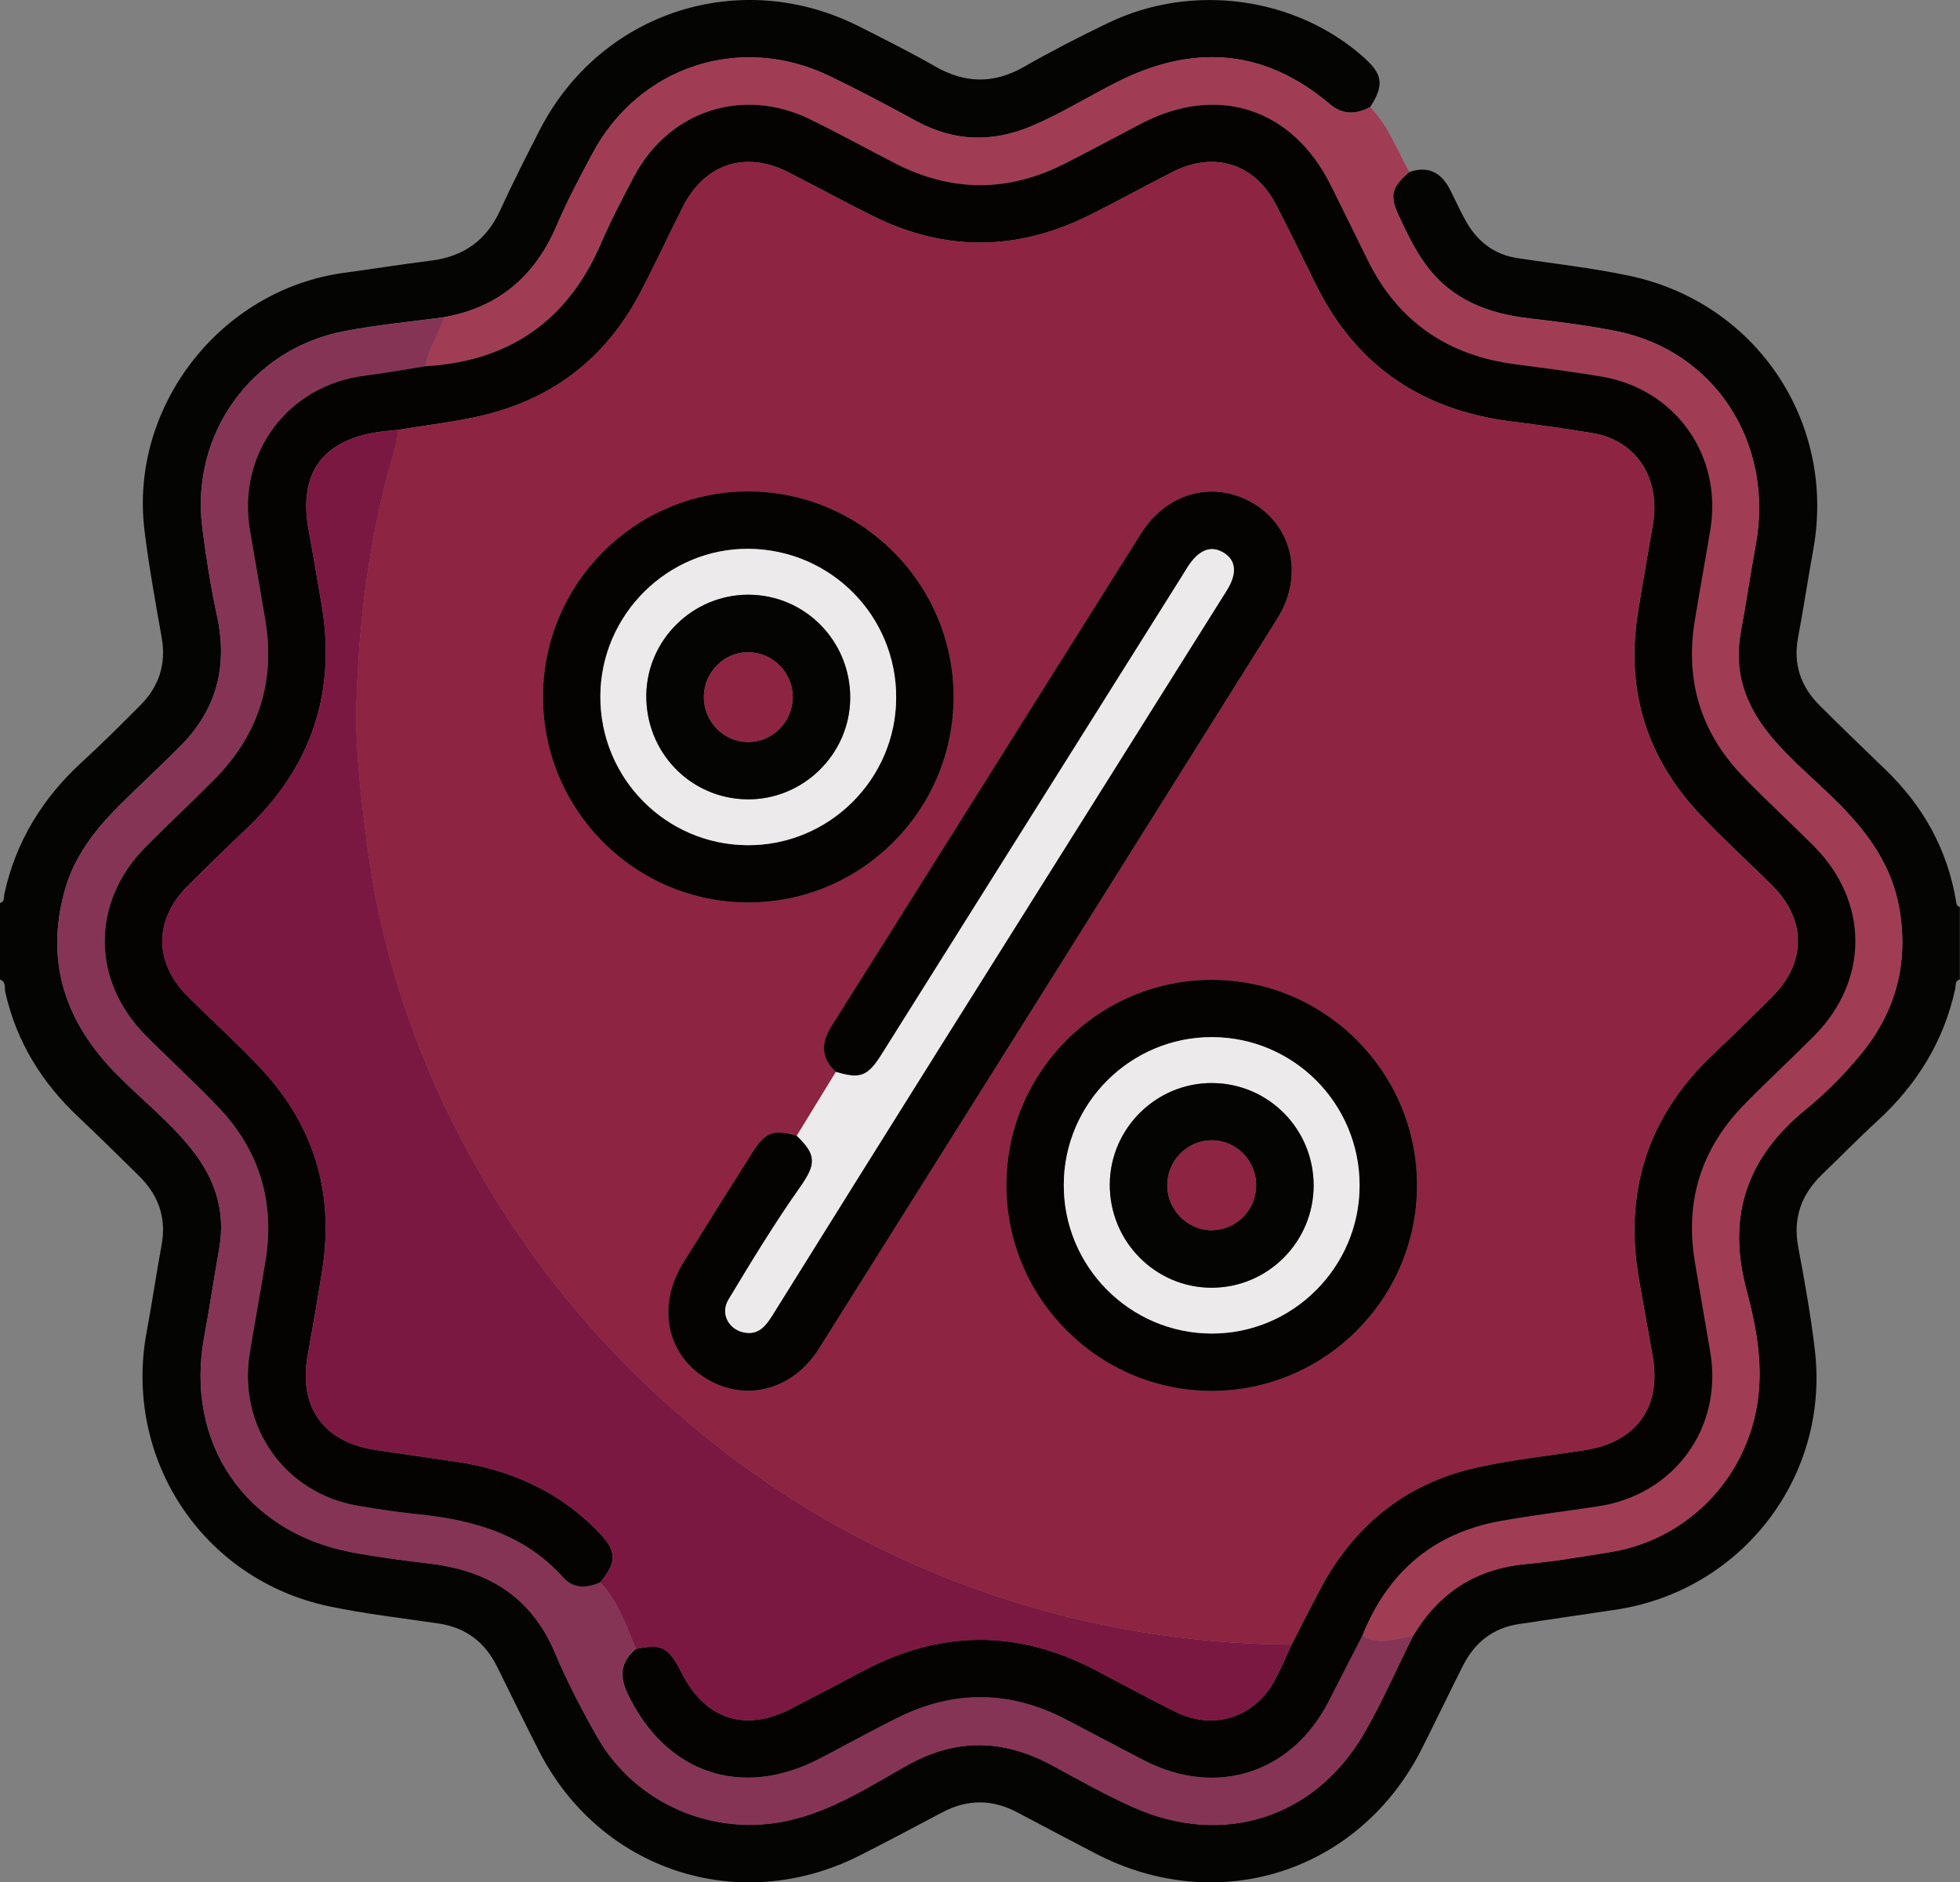
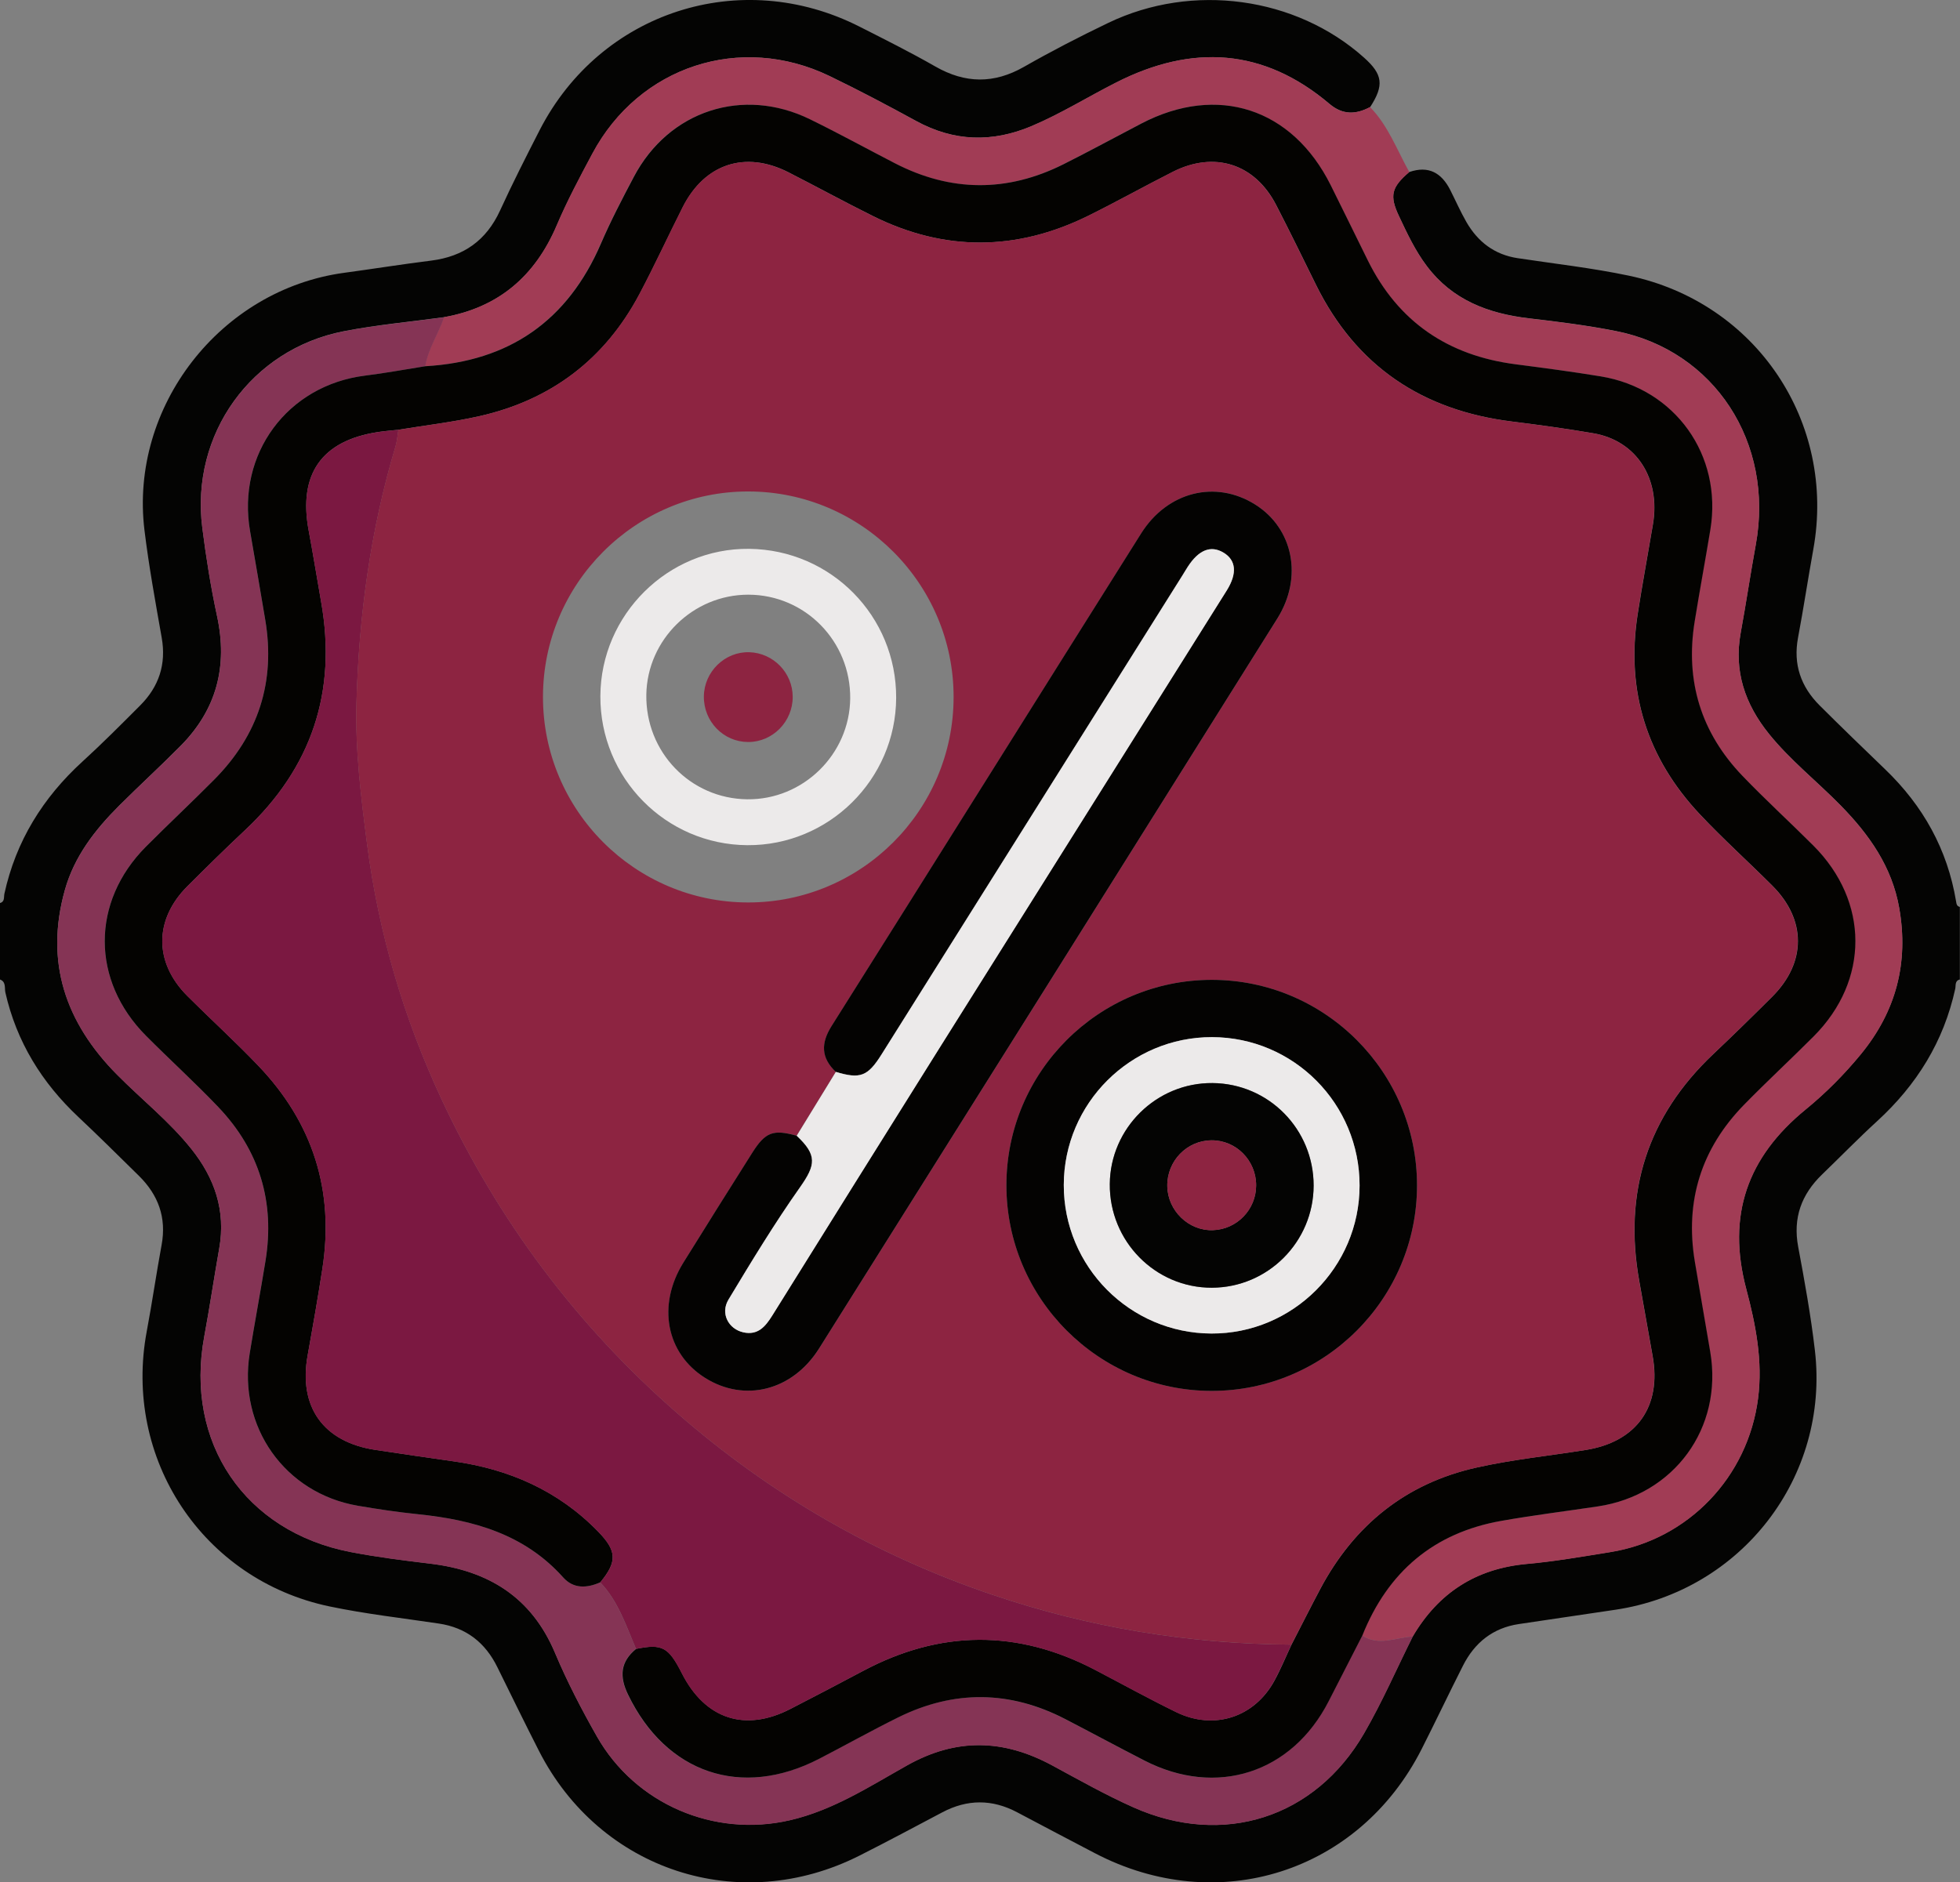
<svg xmlns="http://www.w3.org/2000/svg" id="Layer_2" viewBox="0 0 383.86 368.72">
  <rect x="0" y="0" width="383.86" height="368.72" fill="#808080" stroke="none" />
  <defs>
    <style>
      .cls-1 {
        fill: #7b1841;
      }

      .cls-2 {
        fill: #eceaea;
      }

      .cls-3 {
        fill: #040301;
      }

      .cls-4 {
        fill: #a13c55;
      }

      .cls-5 {
        fill: #853455;
      }

      .cls-6 {
        fill: #040302;
      }

      .cls-7 {
        fill: #8d2441;
      }

      .cls-8 {
        fill: #040403;
      }
    </style>
  </defs>
  <g id="Layer_1-2" data-name="Layer_1">
    <g>
      <path class="cls-8" d="M276.03,33.69c3.74-1.28,6.28.16,7.98,3.5,1.07,2.11,2.02,4.28,3.19,6.32,2.23,3.86,5.48,6.37,10.01,7.06,7.27,1.1,14.61,1.92,21.79,3.43,24.94,5.23,40.64,28.69,36.13,53.62-1.04,5.75-1.91,11.54-2.99,17.29-.98,5.22.55,9.6,4.22,13.27,4.24,4.23,8.55,8.39,12.86,12.54,7.41,7.13,12.18,15.66,13.87,25.84.08.51.14.97.74,1.09v14.22c-1.02.25-.76,1.15-.9,1.81-2.25,10.33-7.54,18.84-15.31,25.95-3.68,3.37-7.16,6.95-10.76,10.42-4.06,3.92-5.75,8.52-4.69,14.19,1.26,6.73,2.48,13.48,3.27,20.27,2.9,24.8-14.37,47.15-39.09,50.82-6.29.93-12.59,1.86-18.88,2.8-5.1.76-8.66,3.64-10.94,8.13-2.75,5.43-5.36,10.94-8.11,16.37-12.27,24.17-39.94,32.97-64,20.38-5.07-2.65-10.14-5.32-15.2-8-4.9-2.6-9.77-2.59-14.67,0-5.39,2.85-10.77,5.73-16.22,8.48-23.53,11.88-50.82,2.95-62.79-20.54-2.77-5.43-5.44-10.91-8.13-16.37-2.37-4.81-6.09-7.75-11.48-8.55-7.15-1.07-14.37-1.88-21.43-3.36-24.82-5.22-40.44-28.93-35.76-53.87,1.06-5.63,1.87-11.3,2.91-16.93.99-5.37-.65-9.81-4.46-13.56-3.92-3.85-7.81-7.72-11.81-11.48-7.19-6.75-12.14-14.76-14.33-24.43-.19-.84.19-2.1-1.08-2.54v-14.96c1.01-.25.75-1.16.89-1.82,2.26-10.32,7.54-18.83,15.32-25.93,3.87-3.53,7.57-7.25,11.27-10.96,3.67-3.68,5.14-8.06,4.22-13.28-1.23-6.98-2.51-13.97-3.37-21.01-2.98-24.25,14.87-47.17,39.09-50.46,5.69-.77,11.35-1.68,17.05-2.39,6.35-.8,10.81-3.95,13.5-9.82,2.43-5.31,5.08-10.52,7.74-15.72C117.59,2.29,145.03-6.6,168.32,5.21c4.99,2.53,10.01,5.04,14.87,7.82,5.84,3.34,11.46,3.42,17.34.07,5.4-3.08,10.94-5.94,16.55-8.63,16.46-7.91,36.72-5.1,50.04,6.8,3.71,3.31,3.98,5.43,1.23,9.69-2.78,1.49-5.37,1.58-7.95-.6-12.93-10.95-26.92-11.74-41.74-4.23-5.55,2.81-10.84,6.12-16.6,8.56-7.74,3.27-15.23,3.05-22.66-1.01-5.57-3.05-11.2-6.02-16.91-8.78-17.47-8.44-37.31-1.95-46.46,15.18-2.46,4.61-4.93,9.23-6.97,14.03-4.23,9.95-11.37,16.12-22.1,18.02-6.55.9-13.15,1.49-19.63,2.75-18.12,3.53-30.05,20.18-27.71,38.5.74,5.8,1.66,11.59,2.89,17.3,2.12,9.8-.07,18.28-7.13,25.41-3.95,3.99-8.09,7.78-12.07,11.75-4.72,4.72-8.76,9.92-10.6,16.48-3.96,14.11.11,25.97,10.2,36.17,4.82,4.87,10.24,9.15,14.55,14.54,4.58,5.73,6.78,12.1,5.48,19.48-1.02,5.76-1.87,11.55-2.94,17.3-3.85,20.73,7.93,38.2,28.67,42.2,5.14.99,10.35,1.65,15.55,2.27,11.41,1.36,19.88,6.55,24.49,17.51,2.36,5.61,5.19,11.05,8.19,16.34,7.53,13.26,22.94,19.84,37.78,16.42,8.42-1.94,15.6-6.61,22.94-10.73,9.69-5.45,18.93-5.15,28.44-.02,5.26,2.84,10.48,5.8,15.94,8.23,17.57,7.82,35.56,2.08,45.15-14.5,3.54-6.12,6.38-12.65,9.54-18.99,5.02-8.54,12.37-13.3,22.35-14.2,5.46-.49,10.88-1.44,16.29-2.31,15.32-2.45,27.01-14.74,28.98-30.1.95-7.36-.47-14.51-2.3-21.41-3.85-14.49.22-25.88,11.61-35.19,3.95-3.23,7.57-6.87,10.83-10.84,6.89-8.4,9.39-17.91,7.51-28.63-1.42-8.1-5.89-14.4-11.48-20.1-4.62-4.72-9.85-8.83-14.02-14-4.69-5.81-6.92-12.28-5.55-19.81,1.05-5.75,1.91-11.54,2.96-17.29,3.63-19.96-8.09-38.01-27.39-41.82-5.62-1.11-11.33-1.83-17.02-2.49-7.99-.94-15-3.57-20.02-10.24-2.27-3.01-3.85-6.38-5.44-9.76-1.91-4.03-1.51-5.69,2.03-8.69Z" />
      <path class="cls-4" d="M276.03,33.69c-3.54,3.01-3.93,4.66-2.03,8.69,1.59,3.37,3.17,6.75,5.44,9.76,5.02,6.67,12.04,9.3,20.02,10.24,5.7.67,11.4,1.38,17.02,2.49,19.3,3.82,31.02,21.87,27.39,41.82-1.05,5.75-1.9,11.54-2.96,17.29-1.38,7.53.86,14,5.55,19.81,4.17,5.17,9.4,9.29,14.02,14,5.59,5.7,10.05,12,11.48,20.1,1.88,10.72-.62,20.23-7.51,28.63-3.26,3.97-6.87,7.61-10.83,10.84-11.39,9.32-15.46,20.71-11.61,35.19,1.84,6.9,3.25,14.05,2.3,21.41-1.98,15.36-13.66,27.65-28.98,30.1-5.42.87-10.84,1.82-16.29,2.31-9.98.9-17.32,5.66-22.35,14.2-3.31.18-6.66,1.95-9.92-.21,4.98-12.42,13.93-20.1,27.21-22.44,6.26-1.1,12.58-1.89,18.88-2.83,14.98-2.23,24.56-15.37,22.04-30.25-1-5.89-2.04-11.78-3.02-17.68-1.98-11.9,1.26-22.2,9.69-30.81,4.45-4.55,9.13-8.87,13.62-13.38,10.88-10.94,10.84-26.38-.1-37.33-4.59-4.59-9.39-8.97-13.88-13.65-8.13-8.47-11.24-18.61-9.37-30.21.97-6.02,2.09-12.02,3.08-18.04,2.4-14.58-6.9-27.62-21.47-30.01-5.54-.91-11.11-1.65-16.68-2.37-13.26-1.71-23.01-8.33-28.95-20.37-2.42-4.91-4.82-9.84-7.27-14.74-7.54-15.07-22.16-19.82-37.07-12.05-5.08,2.65-10.12,5.4-15.24,7.97-11.03,5.53-22.07,5.48-33.05-.2-5.54-2.86-11-5.87-16.6-8.6-13.17-6.44-27.66-1.69-34.5,11.27-2.27,4.29-4.52,8.61-6.44,13.06-6.52,15.14-17.97,23.1-34.4,24.04.57-3.45,2.6-6.34,3.68-9.6,10.72-1.91,17.87-8.07,22.1-18.02,2.04-4.8,4.51-9.43,6.97-14.03,9.15-17.13,29-23.62,46.46-15.18,5.72,2.76,11.34,5.74,16.91,8.78,7.42,4.06,14.92,4.28,22.66,1.01,5.76-2.44,11.05-5.75,16.6-8.56,14.83-7.51,28.82-6.73,41.74,4.23,2.57,2.18,5.17,2.09,7.95.6,3.55,3.65,5.27,8.39,7.68,12.73Z" />
      <path class="cls-5" d="M86.97,62.14c-1.08,3.26-3.11,6.15-3.68,9.6-3.93.62-7.85,1.35-11.8,1.84-15.22,1.89-25.17,15.33-22.52,30.5,1.01,5.76,1.98,11.53,2.96,17.29,2.07,12.18-1.34,22.65-10.03,31.39-4.4,4.42-8.95,8.68-13.35,13.11-10.74,10.81-10.73,26.19.03,37.02,4.66,4.69,9.56,9.14,14.12,13.92,8.1,8.49,11.17,18.63,9.28,30.22-.98,6.02-2.1,12.01-3.08,18.03-2.34,14.41,6.86,27.43,21.14,29.89,3.93.68,7.88,1.26,11.85,1.67,10.81,1.11,20.82,3.9,28.41,12.39,2.02,2.25,4.63,2.1,7.24.95,3.53,3.7,5.06,8.48,7.01,13.03-3.1,2.52-3.31,5.39-1.61,8.93,7.44,15.43,22.19,20.48,37.41,12.62,5.2-2.68,10.3-5.55,15.54-8.14,10.91-5.38,21.83-5.26,32.66.33,5.2,2.68,10.34,5.46,15.54,8.14,14.1,7.25,28.86,2.48,36.07-11.61,2.2-4.3,4.4-8.6,6.61-12.9,3.26,2.16,6.61.39,9.92.21-3.16,6.34-5.99,12.87-9.54,18.99-9.6,16.58-27.59,22.31-45.15,14.5-5.45-2.43-10.68-5.38-15.94-8.23-9.51-5.14-18.75-5.43-28.44.02-7.34,4.13-14.52,8.8-22.94,10.73-14.84,3.42-30.25-3.17-37.78-16.42-3.01-5.3-5.84-10.74-8.19-16.34-4.61-10.97-13.08-16.15-24.49-17.51-5.2-.62-10.41-1.28-15.55-2.27-20.73-4-32.52-21.47-28.67-42.2,1.07-5.75,1.92-11.54,2.94-17.3,1.3-7.38-.9-13.75-5.48-19.48-4.31-5.39-9.73-9.67-14.55-14.54-10.09-10.2-14.16-22.06-10.2-36.17,1.84-6.56,5.88-11.76,10.6-16.48,3.97-3.97,8.12-7.76,12.07-11.75,7.06-7.13,9.26-15.61,7.13-25.41-1.24-5.71-2.15-11.51-2.89-17.3-2.34-18.32,9.6-34.98,27.71-38.5,6.48-1.26,13.08-1.85,19.63-2.75Z" />
      <path class="cls-3" d="M117.55,309.96c-2.61,1.15-5.22,1.3-7.24-.95-7.59-8.49-17.6-11.28-28.41-12.39-3.97-.41-7.92-.99-11.85-1.67-14.28-2.46-23.48-15.48-21.14-29.89.98-6.02,2.1-12.01,3.08-18.03,1.89-11.59-1.18-21.73-9.28-30.22-4.56-4.78-9.46-9.23-14.12-13.92-10.76-10.82-10.77-26.21-.03-37.02,4.4-4.42,8.95-8.68,13.35-13.11,8.69-8.74,12.09-19.21,10.03-31.39-.98-5.77-1.95-11.53-2.96-17.29-2.65-15.16,7.3-28.61,22.52-30.5,3.95-.49,7.87-1.22,11.8-1.84,16.43-.94,27.88-8.91,34.4-24.04,1.92-4.45,4.17-8.77,6.44-13.06,6.84-12.96,21.33-17.71,34.5-11.27,5.6,2.74,11.06,5.74,16.6,8.6,10.98,5.67,22.02,5.73,33.05.2,5.12-2.57,10.16-5.32,15.24-7.97,14.91-7.77,29.53-3.02,37.07,12.05,2.45,4.9,4.84,9.83,7.27,14.74,5.94,12.04,15.7,18.66,28.95,20.37,5.57.72,11.14,1.46,16.68,2.37,14.57,2.39,23.87,15.43,21.47,30.01-.99,6.02-2.11,12.02-3.08,18.04-1.87,11.6,1.24,21.74,9.37,30.21,4.49,4.68,9.29,9.06,13.88,13.65,10.94,10.95,10.98,26.39.1,37.33-4.49,4.51-9.17,8.83-13.62,13.38-8.43,8.61-11.67,18.92-9.69,30.81.98,5.9,2.03,11.78,3.02,17.68,2.52,14.87-7.06,28.02-22.04,30.25-6.29.94-12.61,1.72-18.88,2.83-13.27,2.34-22.23,10.02-27.21,22.44-2.2,4.3-4.41,8.6-6.61,12.9-7.21,14.09-21.97,18.85-36.07,11.61-5.2-2.67-10.35-5.45-15.54-8.14-10.82-5.59-21.75-5.71-32.66-.33-5.24,2.59-10.35,5.46-15.54,8.14-15.22,7.86-29.97,2.81-37.41-12.62-1.71-3.54-1.49-6.41,1.61-8.93,5.11-1.03,6.33-.38,8.97,4.82,4.55,8.94,12.35,11.52,21.21,6.96,4.76-2.45,9.51-4.93,14.24-7.45,15.12-8.05,30.26-8.16,45.45-.22,5.3,2.77,10.54,5.67,15.91,8.29,7.4,3.6,15.3,1.02,19.22-6.17,1.25-2.29,2.24-4.71,3.35-7.07,1.88-3.64,3.72-7.3,5.64-10.92,6.63-12.46,16.73-20.66,30.56-23.75,7.04-1.58,14.27-2.31,21.41-3.45,9.98-1.59,14.89-8.51,13.11-18.4-.88-4.9-1.74-9.8-2.62-14.7-3.12-17.4,1.6-32.24,14.5-44.45,3.9-3.69,7.73-7.44,11.53-11.23,6.72-6.71,6.73-15.09,0-21.79-4.68-4.67-9.6-9.11-14.13-13.92-10.39-11.04-14.53-24.14-12.22-39.16.91-5.9,2.01-11.78,3-17.67,1.52-9.02-3.25-16.4-11.68-17.84-5.28-.9-10.6-1.64-15.92-2.3-17.54-2.17-30.5-10.82-38.38-26.76-2.59-5.24-5.14-10.5-7.83-15.69-4.18-8.07-12.07-10.58-20.23-6.46-5.56,2.81-11,5.86-16.58,8.62-14,6.91-28.08,7.02-42.1.06-5.58-2.77-11.04-5.76-16.59-8.59-8.45-4.3-16.41-1.68-20.7,6.82-2.86,5.66-5.51,11.44-8.48,17.04-6.75,12.74-17.28,20.74-31.35,23.91-5.22,1.18-10.56,1.79-15.85,2.66-1.36.15-2.72.25-4.07.46-11.01,1.7-15.58,8.27-13.51,19.3.87,4.65,1.62,9.32,2.44,13.98,3.11,17.58-1.86,32.47-14.91,44.7-3.82,3.58-7.56,7.27-11.27,10.97-6.57,6.55-6.58,14.95-.02,21.51,4.59,4.58,9.4,8.96,13.88,13.65,10.69,11.17,14.94,24.47,12.56,39.78-.88,5.66-1.86,11.3-2.88,16.94-1.84,10.13,3.07,17.02,13.3,18.55,5.06.75,10.12,1.52,15.18,2.22,10.96,1.53,20.6,5.75,28.4,13.77,3.68,3.78,3.78,5.88.43,9.95Z" />
      <path class="cls-1" d="M252.92,322.16c-1.11,2.36-2.11,4.78-3.35,7.07-3.92,7.19-11.82,9.77-19.22,6.17-5.38-2.62-10.61-5.52-15.91-8.29-15.19-7.94-30.33-7.83-45.45.22-4.73,2.52-9.48,5-14.24,7.45-8.86,4.56-16.66,1.98-21.21-6.96-2.64-5.2-3.86-5.85-8.97-4.82-1.96-4.55-3.48-9.33-7.01-13.03,3.36-4.07,3.25-6.17-.43-9.95-7.8-8.02-17.44-12.24-28.4-13.77-5.07-.71-10.12-1.47-15.18-2.22-10.23-1.53-15.14-8.41-13.3-18.55,1.02-5.63,2-11.28,2.88-16.94,2.37-15.31-1.87-28.61-12.56-39.78-4.48-4.69-9.29-9.06-13.88-13.65-6.56-6.55-6.55-14.95.02-21.51,3.71-3.7,7.44-7.38,11.27-10.97,13.05-12.23,18.02-27.11,14.91-44.7-.82-4.66-1.57-9.33-2.44-13.98-2.06-11.03,2.51-17.6,13.51-19.3,1.35-.21,2.71-.31,4.07-.46-.18,1.09-.25,2.22-.57,3.28-4.9,16.37-7.17,33.16-7.64,50.19-.26,9.3.9,18.54,2.09,27.77,2.26,17.38,7.18,34.03,14.55,49.84,11.06,23.71,26.41,44.3,46.24,61.6,18.26,15.93,38.8,27.78,61.69,35.53,18.95,6.42,38.51,9.64,58.55,9.76Z" />
      <path class="cls-7" d="M252.92,322.16c-20.04-.12-39.6-3.34-58.55-9.76-22.89-7.75-43.43-19.6-61.69-35.53-19.83-17.3-35.18-37.89-46.24-61.6-7.38-15.81-12.3-32.45-14.55-49.84-1.2-9.23-2.35-18.48-2.09-27.77.47-17.02,2.74-33.81,7.64-50.19.32-1.06.39-2.18.57-3.28,5.29-.87,10.63-1.48,15.85-2.66,14.06-3.17,24.59-11.17,31.35-23.91,2.97-5.6,5.62-11.38,8.48-17.04,4.29-8.5,12.25-11.12,20.7-6.82,5.55,2.83,11.01,5.82,16.59,8.59,14.02,6.95,28.1,6.84,42.1-.06,5.59-2.76,11.03-5.8,16.58-8.62,8.15-4.13,16.05-1.61,20.23,6.46,2.69,5.19,5.24,10.45,7.83,15.69,7.89,15.94,20.85,24.59,38.38,26.76,5.32.66,10.64,1.4,15.92,2.3,8.43,1.44,13.2,8.82,11.68,17.84-.99,5.89-2.1,11.76-3,17.67-2.31,15.02,1.83,28.12,12.22,39.16,4.53,4.81,9.45,9.25,14.13,13.92,6.72,6.69,6.71,15.08,0,21.79-3.8,3.79-7.63,7.54-11.53,11.23-12.9,12.2-17.62,27.04-14.5,44.45.88,4.9,1.74,9.8,2.62,14.7,1.78,9.9-3.13,16.81-13.11,18.4-7.14,1.14-14.37,1.87-21.41,3.45-13.83,3.1-23.93,11.29-30.56,23.75-1.92,3.62-3.76,7.28-5.64,10.92ZM163.69,209.97c-2.55,4.17-5.1,8.33-7.66,12.5-4.62-1.28-6.12-.73-8.7,3.35-4.52,7.16-9.04,14.32-13.49,21.52-5.18,8.36-3.36,17.79,4.28,22.58,7.72,4.84,17.09,2.52,22.3-5.77,29.96-47.65,59.88-95.31,89.76-143.01,5.06-8.07,3.08-17.63-4.36-22.32-7.72-4.86-17.15-2.56-22.33,5.68-20.23,32.14-40.37,64.34-60.61,96.47-2.13,3.38-2.09,6.24.82,9ZM277.52,232.19c-.01-22.2-18.04-40.25-40.2-40.25-22.17,0-40.21,18.05-40.22,40.23,0,22.16,18.08,40.29,40.21,40.29,22.16,0,40.22-18.09,40.21-40.27ZM106.34,136.5c-.02,22.19,18,40.26,40.17,40.28,22.16.02,40.23-18.02,40.25-40.21.03-22.17-18.02-40.27-40.18-40.3-22.15-.03-40.23,18.04-40.24,40.23Z" />
      <path class="cls-6" d="M163.69,209.97c-2.91-2.76-2.95-5.62-.82-9,20.24-32.13,40.38-64.33,60.61-96.47,5.18-8.23,14.6-10.53,22.33-5.68,7.45,4.68,9.42,14.24,4.36,22.32-29.88,47.69-59.8,95.36-89.76,143.01-5.21,8.28-14.58,10.61-22.3,5.77-7.64-4.79-9.46-14.22-4.28-22.58,4.46-7.2,8.97-14.36,13.49-21.52,2.58-4.08,4.09-4.63,8.7-3.35,4.03,3.79,3.74,5.71.66,10.08-5.01,7.11-9.54,14.57-14.03,22.03-1.62,2.7,0,5.75,2.92,6.4,2.86.63,4.32-1.14,5.65-3.27,10.87-17.42,21.73-34.85,32.64-52.24,18.78-29.94,37.61-59.85,56.37-89.8,2.14-3.41,1.8-5.98-.63-7.43-2.49-1.48-4.87-.53-7.02,2.82-.34.52-.64,1.06-.98,1.59-19.65,31.3-39.31,62.6-58.97,93.9-2.71,4.32-4.18,4.84-8.96,3.41Z" />
      <path class="cls-6" d="M277.52,232.19c.01,22.18-18.05,40.27-40.21,40.27-22.13,0-40.22-18.12-40.21-40.29,0-22.18,18.05-40.23,40.22-40.23,22.16,0,40.19,18.04,40.2,40.25ZM266.27,232.25c.02-16.04-12.9-29.05-28.89-29.09-15.97-.04-29.01,12.97-29.04,28.95-.03,15.99,12.94,29.05,28.9,29.11,15.93.06,29.01-12.99,29.03-28.97Z" />
-       <path class="cls-6" d="M106.34,136.5c.02-22.19,18.09-40.26,40.24-40.23,22.16.03,40.21,18.13,40.18,40.3-.03,22.19-18.09,40.23-40.25,40.21-22.17-.02-40.18-18.09-40.17-40.28ZM117.58,136.35c-.08,16.04,12.78,29.1,28.77,29.21,15.96.12,29.09-12.86,29.16-28.83.08-16.02-12.74-29.04-28.78-29.22-15.89-.18-29.08,12.86-29.15,28.84Z" />
      <path class="cls-2" d="M163.69,209.97c4.78,1.44,6.25.91,8.96-3.41,19.66-31.3,39.32-62.6,58.97-93.9.33-.53.64-1.07.98-1.59,2.15-3.35,4.53-4.31,7.02-2.82,2.43,1.45,2.77,4.01.63,7.43-18.77,29.95-37.59,59.86-56.37,89.8-10.91,17.39-21.78,34.82-32.64,52.24-1.33,2.12-2.79,3.9-5.65,3.27-2.92-.65-4.54-3.7-2.92-6.4,4.49-7.46,9.01-14.92,14.03-22.03,3.08-4.37,3.38-6.29-.66-10.08,2.55-4.17,5.1-8.33,7.66-12.5Z" />
      <path class="cls-2" d="M266.27,232.25c-.02,15.99-13.1,29.04-29.03,28.97-15.97-.06-28.93-13.12-28.9-29.11.03-15.98,13.07-28.98,29.04-28.95,15.99.04,28.91,13.04,28.89,29.09ZM257.27,232.25c.02-11.05-8.79-20-19.8-20.1-10.96-.1-20.03,8.82-20.12,19.78-.09,11.2,8.91,20.34,19.99,20.31,10.99-.03,19.91-8.98,19.93-20Z" />
      <path class="cls-2" d="M117.58,136.35c.08-15.98,13.26-29.02,29.15-28.84,16.04.18,28.86,13.2,28.78,29.22-.08,15.97-13.21,28.94-29.16,28.83-15.99-.12-28.85-13.17-28.77-29.21ZM166.51,136.83c.11-11.22-8.83-20.33-19.96-20.34-10.82,0-19.79,8.79-19.97,19.57-.18,11.25,8.61,20.38,19.76,20.51,10.94.13,20.06-8.8,20.17-19.75Z" />
      <path class="cls-8" d="M257.27,232.25c-.02,11.01-8.95,19.97-19.93,20-11.08.03-20.09-9.11-19.99-20.31.09-10.96,9.16-19.88,20.12-19.78,11.01.1,19.82,9.04,19.8,20.1ZM228.61,232.33c.07,4.83,4.19,8.81,8.95,8.64,4.7-.17,8.44-4.04,8.45-8.76.01-4.9-3.93-8.88-8.75-8.84-4.83.04-8.71,4.07-8.65,8.95Z" />
-       <path class="cls-8" d="M166.51,136.83c-.11,10.94-9.23,19.87-20.17,19.75-11.14-.13-19.94-9.26-19.76-20.51.17-10.79,9.14-19.58,19.97-19.57,11.13,0,20.07,9.12,19.96,20.34ZM137.85,136.42c-.05,4.91,3.83,8.91,8.66,8.93,4.81.02,8.76-3.99,8.74-8.86-.02-4.7-3.8-8.58-8.49-8.73-4.79-.15-8.86,3.81-8.91,8.66Z" />
      <path class="cls-7" d="M228.61,232.33c-.07-4.89,3.82-8.91,8.65-8.95,4.82-.04,8.77,3.94,8.75,8.84-.01,4.72-3.75,8.59-8.45,8.76-4.76.17-8.88-3.81-8.95-8.64Z" />
      <path class="cls-7" d="M137.85,136.42c.05-4.85,4.13-8.81,8.91-8.66,4.69.15,8.47,4.03,8.49,8.73.02,4.87-3.94,8.88-8.74,8.86-4.83-.02-8.71-4.02-8.66-8.93Z" />
    </g>
  </g>
</svg>